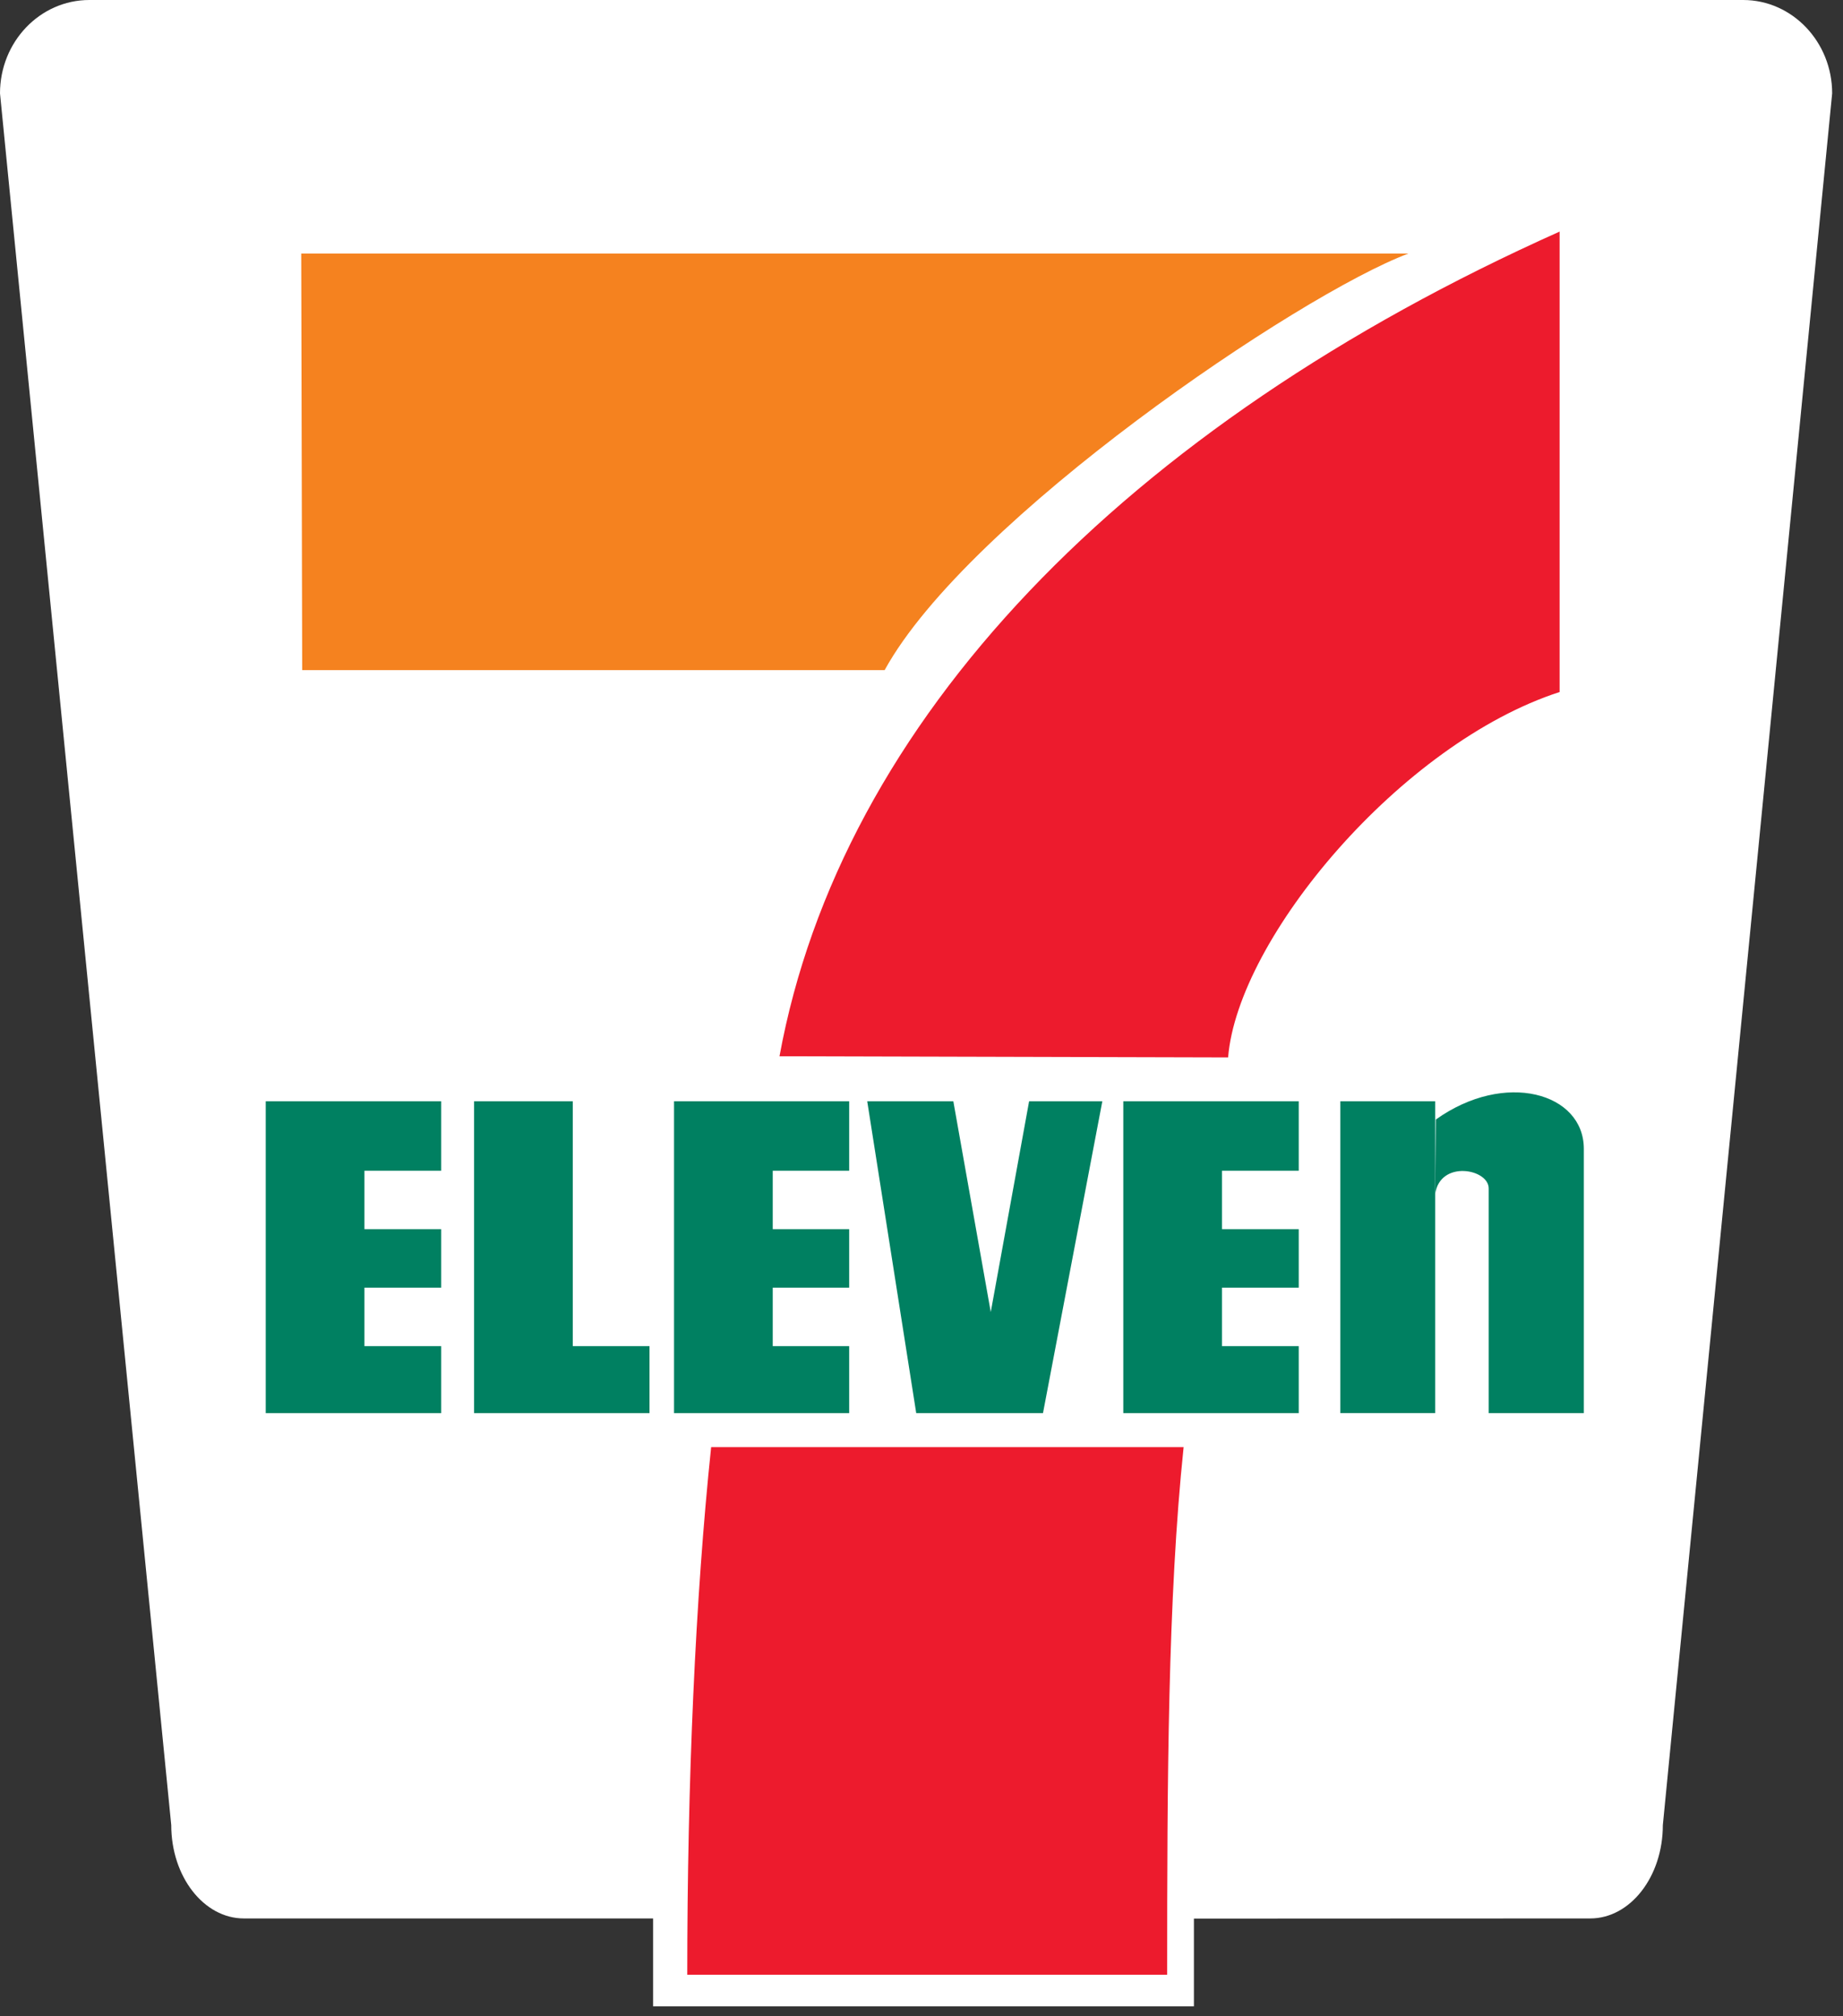
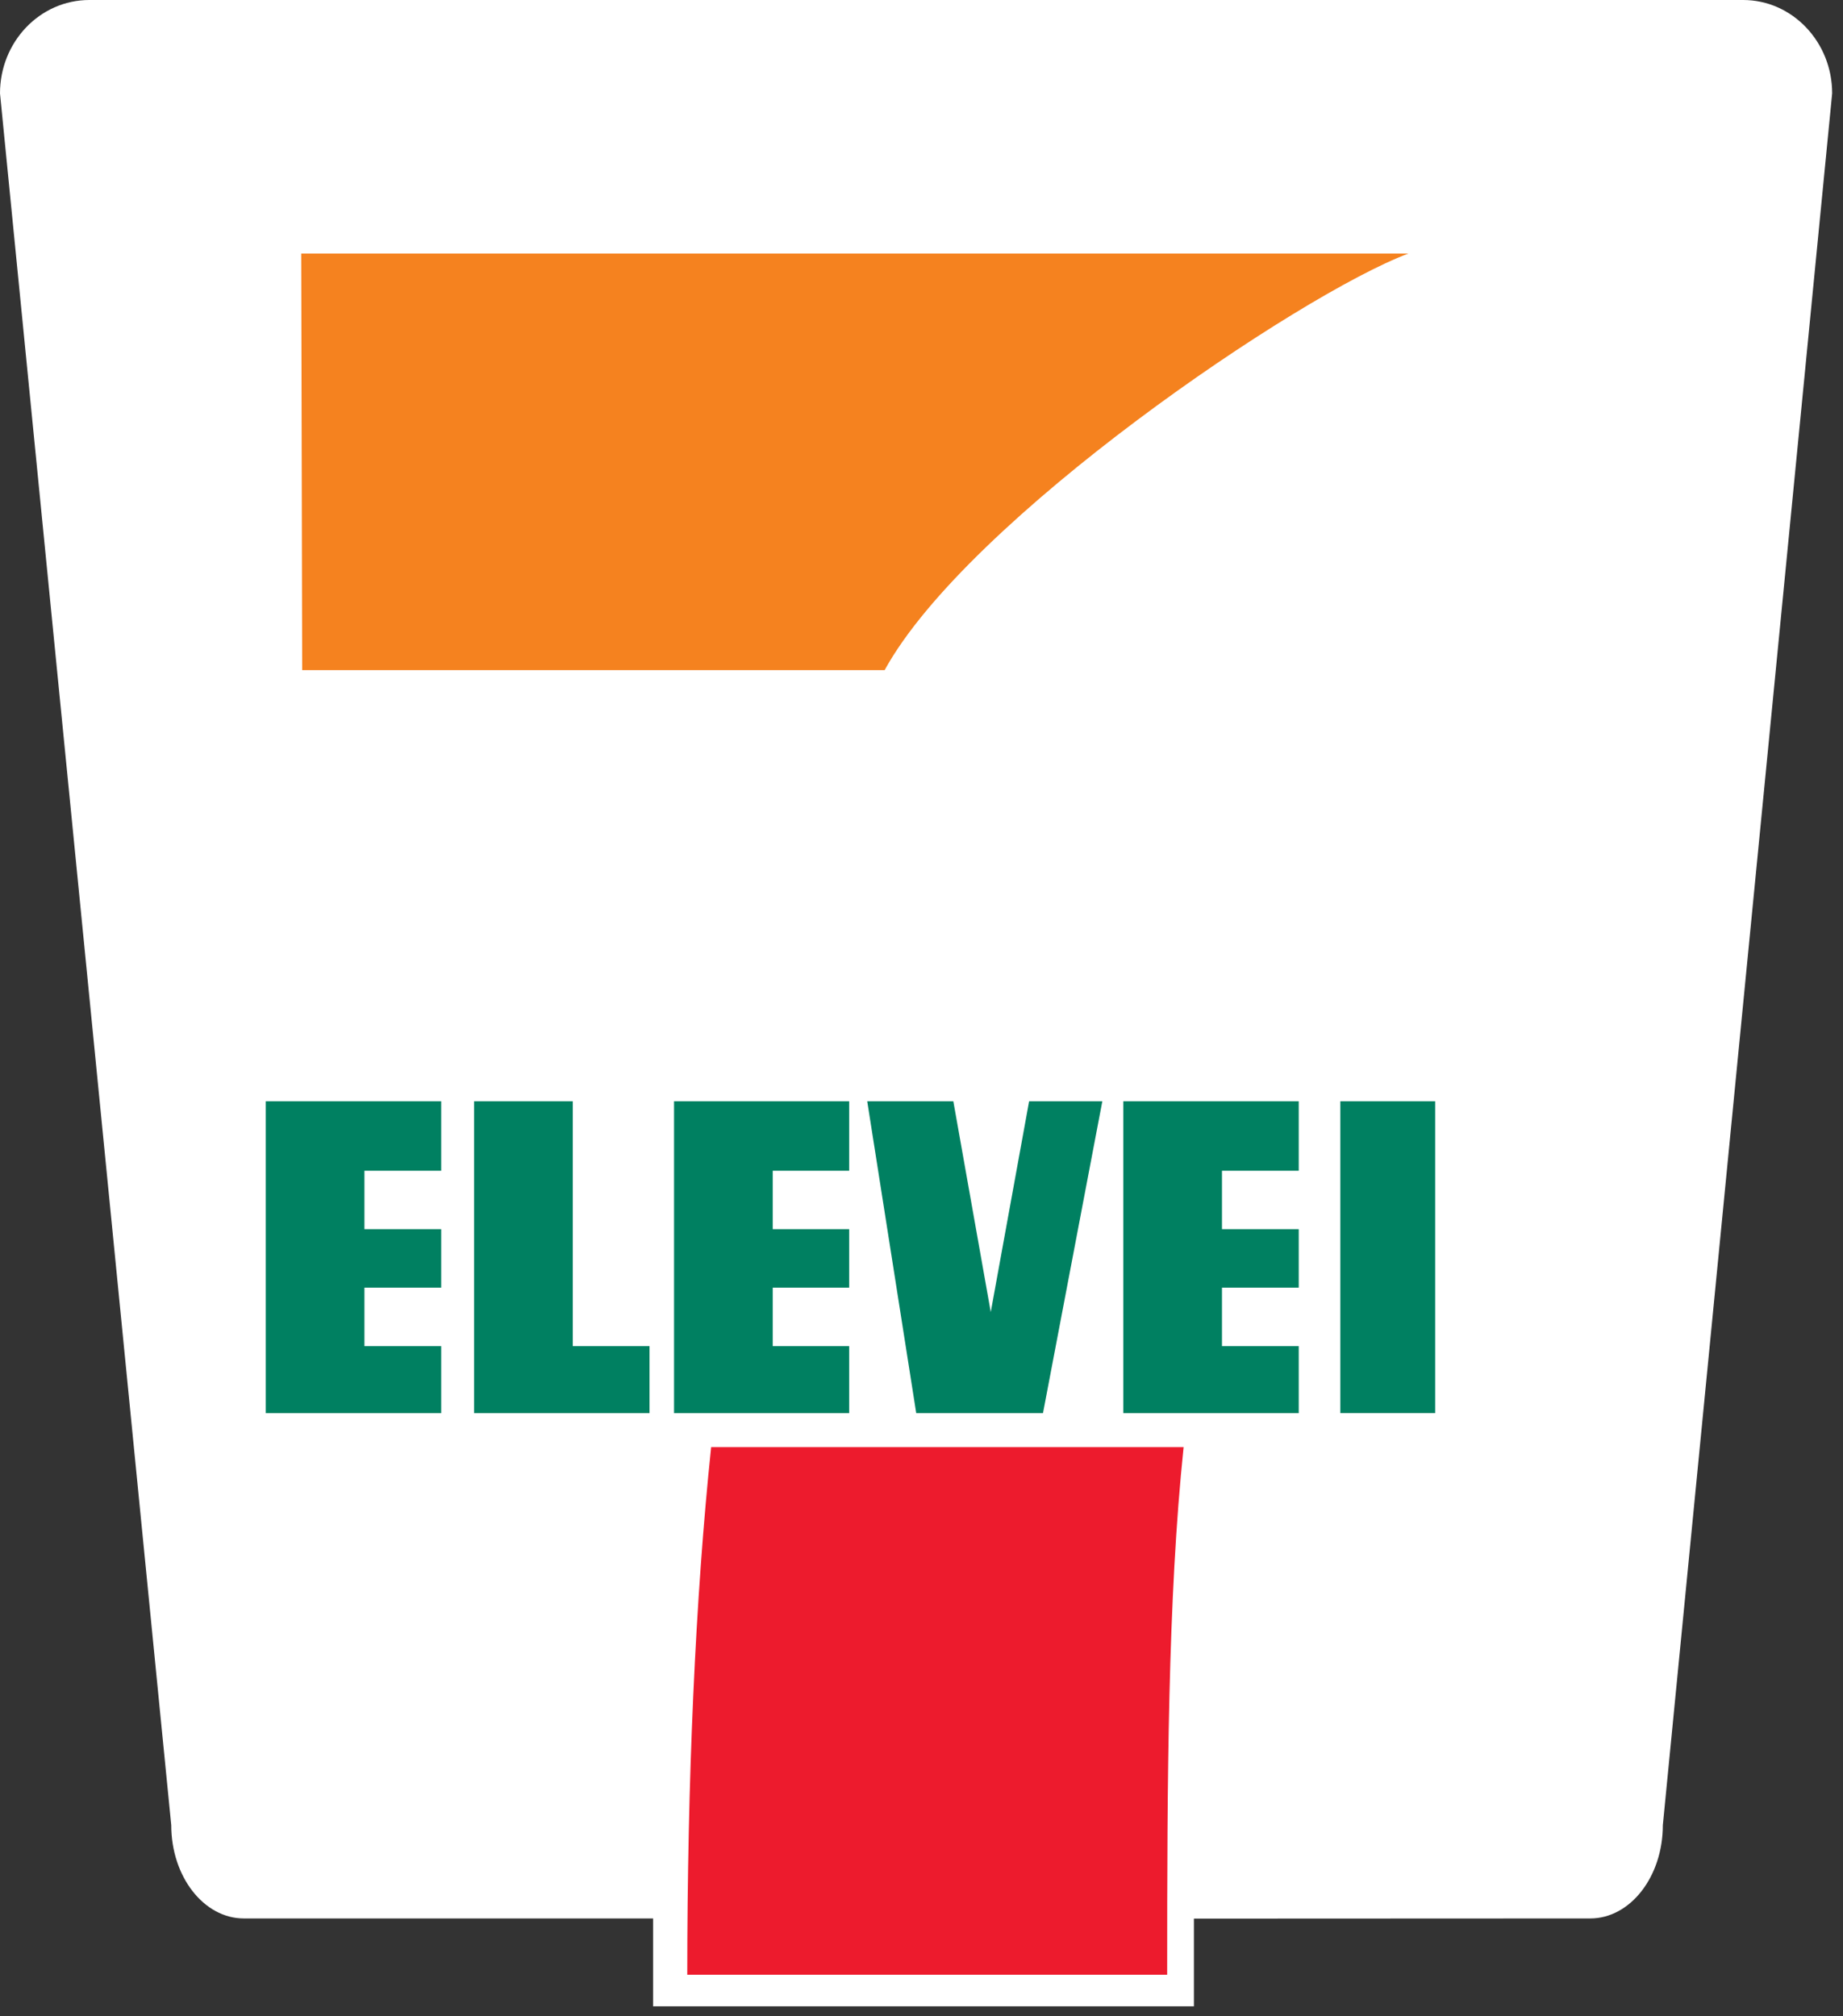
<svg xmlns="http://www.w3.org/2000/svg" fill="none" height="100%" overflow="visible" preserveAspectRatio="none" style="display: block;" viewBox="0 0 85 93" width="100%">
  <rect x="0" y="0" width="85" height="93" fill="#333333" stroke="none" />
  <g id="g2862">
    <path d="M55.064 88.498V92.544H30.12V88.49H11.245C9.4 88.49 7.898 86.563 7.898 84.186L2.28882e-05 4.307C2.28882e-05 1.929 1.844 -4.57764e-05 4.12 -4.57764e-05H80.395C82.656 -4.57764e-05 84.5 1.929 84.5 4.307L76.691 84.186C76.691 86.563 75.189 88.49 73.344 88.49L55.064 88.498Z" fill="white" id="path14" />
    <path d="M13.893 11.695H64.956C59.928 13.58 44.623 23.943 40.8 30.91H13.937L13.893 11.695Z" fill="#F5821F" id="path16" />
    <path d="M54.589 66.752C53.86 73.71 53.83 82.184 53.83 91.085H31.697C31.697 82.184 32.069 73.71 32.798 66.752H54.589Z" fill="#ED1B2D" id="path18" />
    <path d="M20.348 56.697V59.394H16.808V62.092H20.348V65.183H12.256V50.798H20.348V54.002H16.808V56.697H20.348Z" fill="#008061" id="polygon20" />
    <path d="M39.164 56.697V59.394H35.639V62.092H39.164V65.183H31.087V50.798H39.164V54.002H35.639V56.697H39.164Z" fill="#008061" id="polygon22" />
    <path d="M59.898 56.697V59.394H56.358V62.092H59.898V65.183H51.807V50.798H59.898V54.002H56.358V56.697H59.898Z" fill="#008061" id="polygon24" />
    <path d="M26.417 50.798V62.092H29.956V65.183H21.865V50.798H26.417Z" fill="#008061" id="polygon26" />
    <path d="M45.694 60.52L43.968 50.798H39.997L42.257 65.183H48.103L50.84 50.798H47.463L45.694 60.52Z" fill="#008061" id="polygon28" />
    <path d="M61.817 50.798H66.19V65.181H61.817V50.798Z" fill="#008061" id="polygon30" />
-     <path d="M66.19 55.068C66.428 53.493 68.659 53.916 68.659 54.815V65.183H73.047V52.99C73.047 50.405 69.403 49.365 66.22 51.641L66.19 55.068Z" fill="#008061" id="path32" />
-     <path d="M56.641 48.775C57.087 43.27 64.628 34.28 71.931 31.92V10.682C51.837 19.672 38.777 33.269 35.951 48.721L56.641 48.775Z" fill="#ED1B2D" id="path34" />
  </g>
</svg>